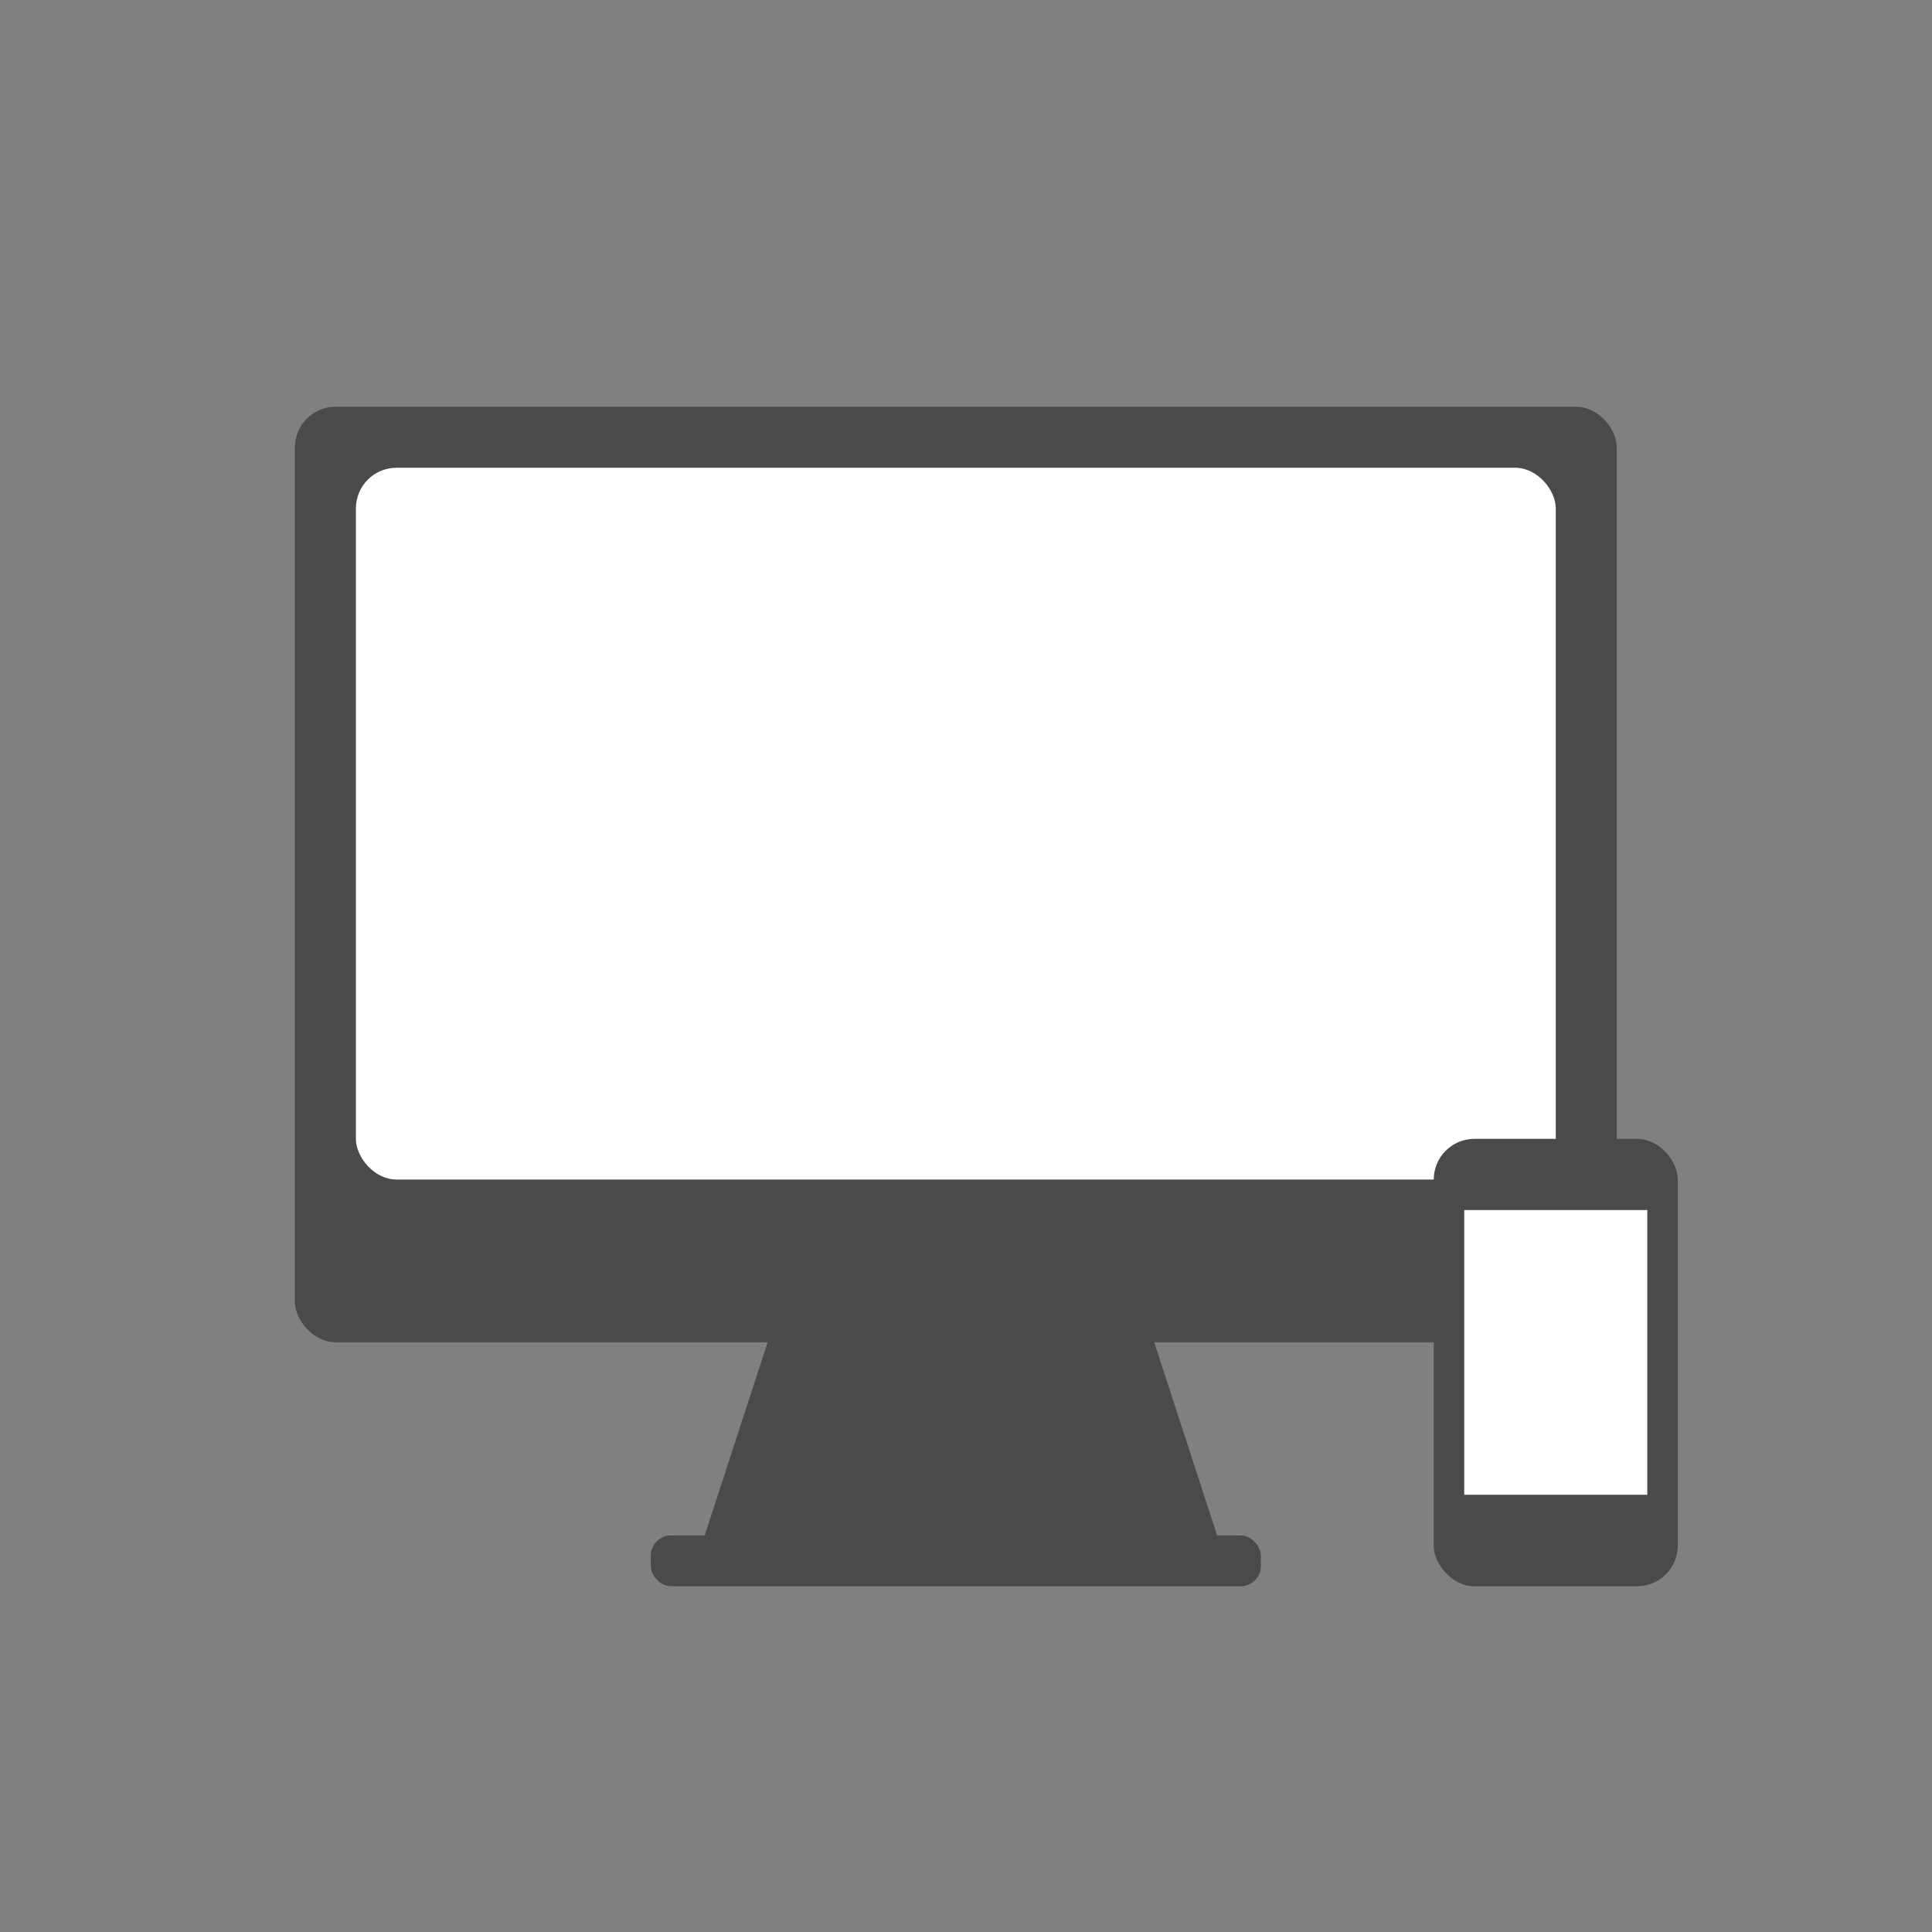
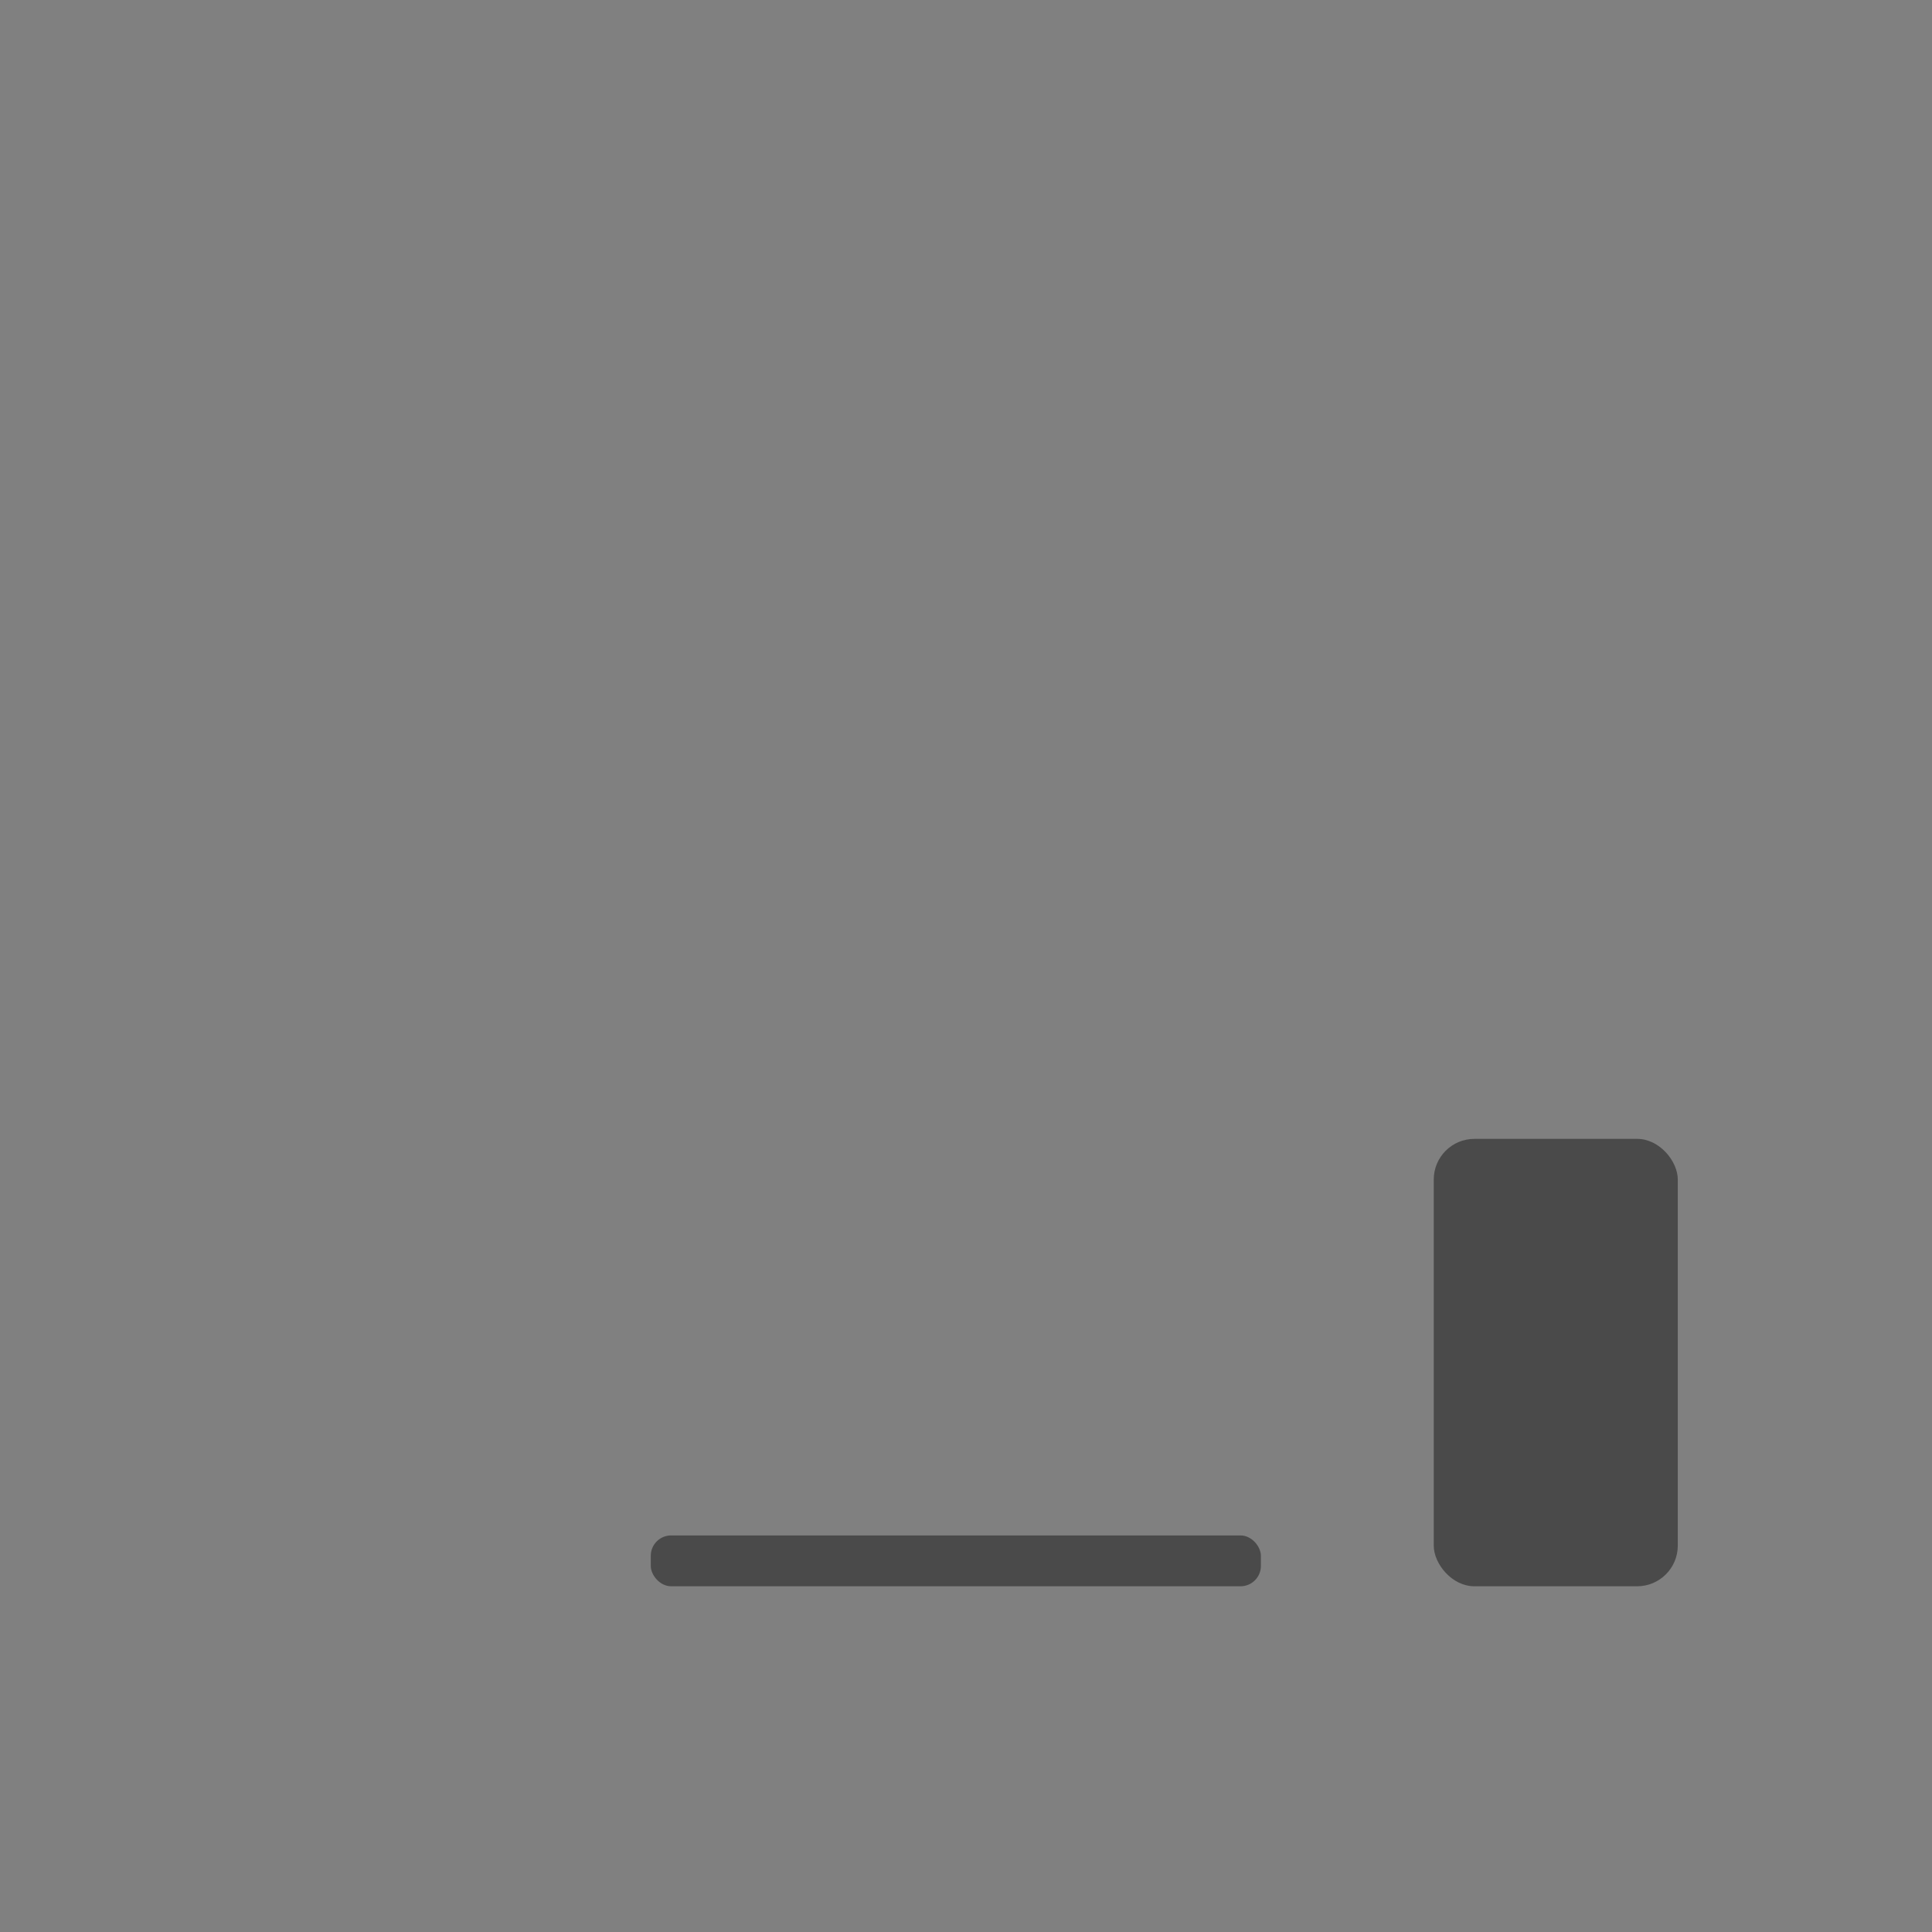
<svg xmlns="http://www.w3.org/2000/svg" width="190px" height="190px" viewBox="0 0 190 190" version="1.1">
  <rect x="0" y="0" width="190" height="190" fill="#808080" stroke="none" />
  <title>icon-wdesign</title>
  <desc>Created with Sketch.</desc>
  <defs />
  <g id="Page-1" stroke="none" stroke-width="1" fill="none" fill-rule="evenodd">
    <g id="Desktop-HD" transform="translate(-308, -1379)">
      <g id="icon-wdesign" transform="translate(337, 1419)">
-         <rect id="Rectangle-3" fill="#4A4A4A" x="0" y="0" width="130" height="92" rx="4" />
-         <rect id="Rectangle-4" fill="#FFFFFF" x="6" y="6" width="118" height="70" rx="4" />
-         <polygon id="Rectangle-5" fill="#4A4A4A" points="48.774 85 82.226 85 92 115 39 115" />
        <rect id="Rectangle-6" fill="#4A4A4A" x="112" y="72" width="24" height="44" rx="4" />
-         <rect id="Rectangle-7" fill="#FFFFFF" x="115" y="79" width="18" height="28" />
        <rect id="Rectangle-8" fill="#4A4A4A" x="35" y="111" width="60" height="5" rx="2" />
      </g>
      <rect id="Rectangle-12" x="308" y="1379" width="190" height="190" />
    </g>
  </g>
</svg>